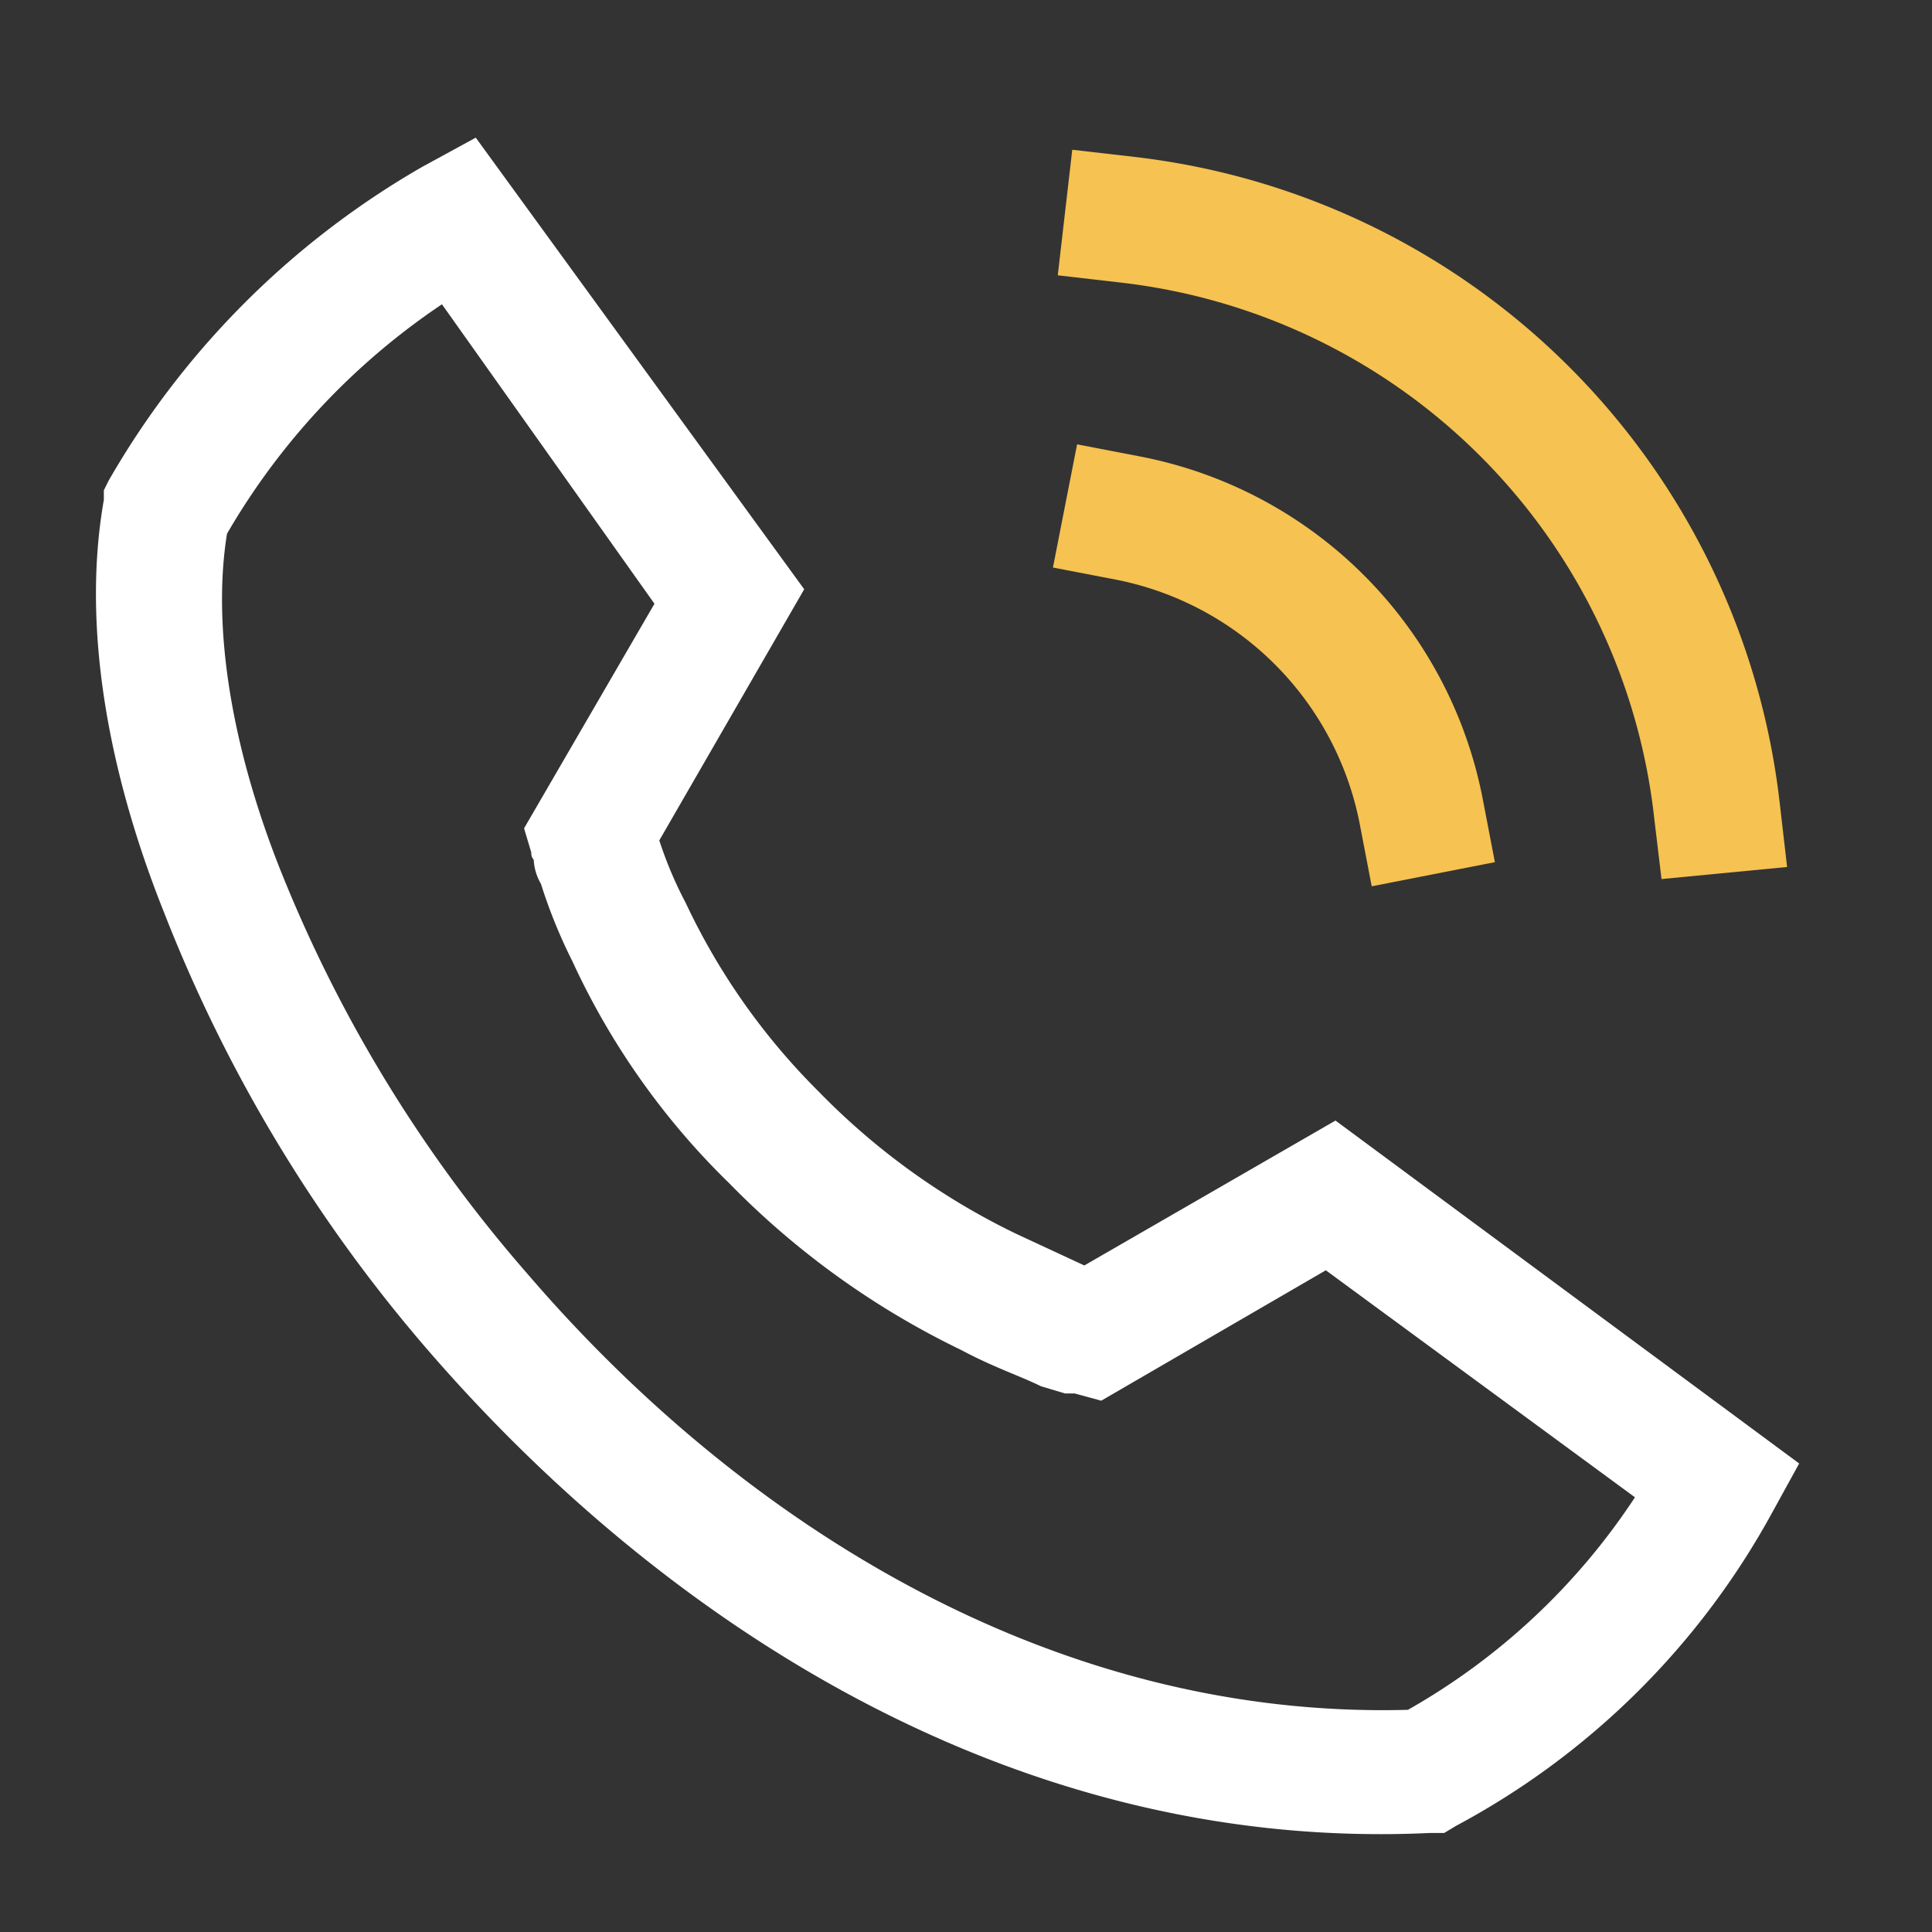
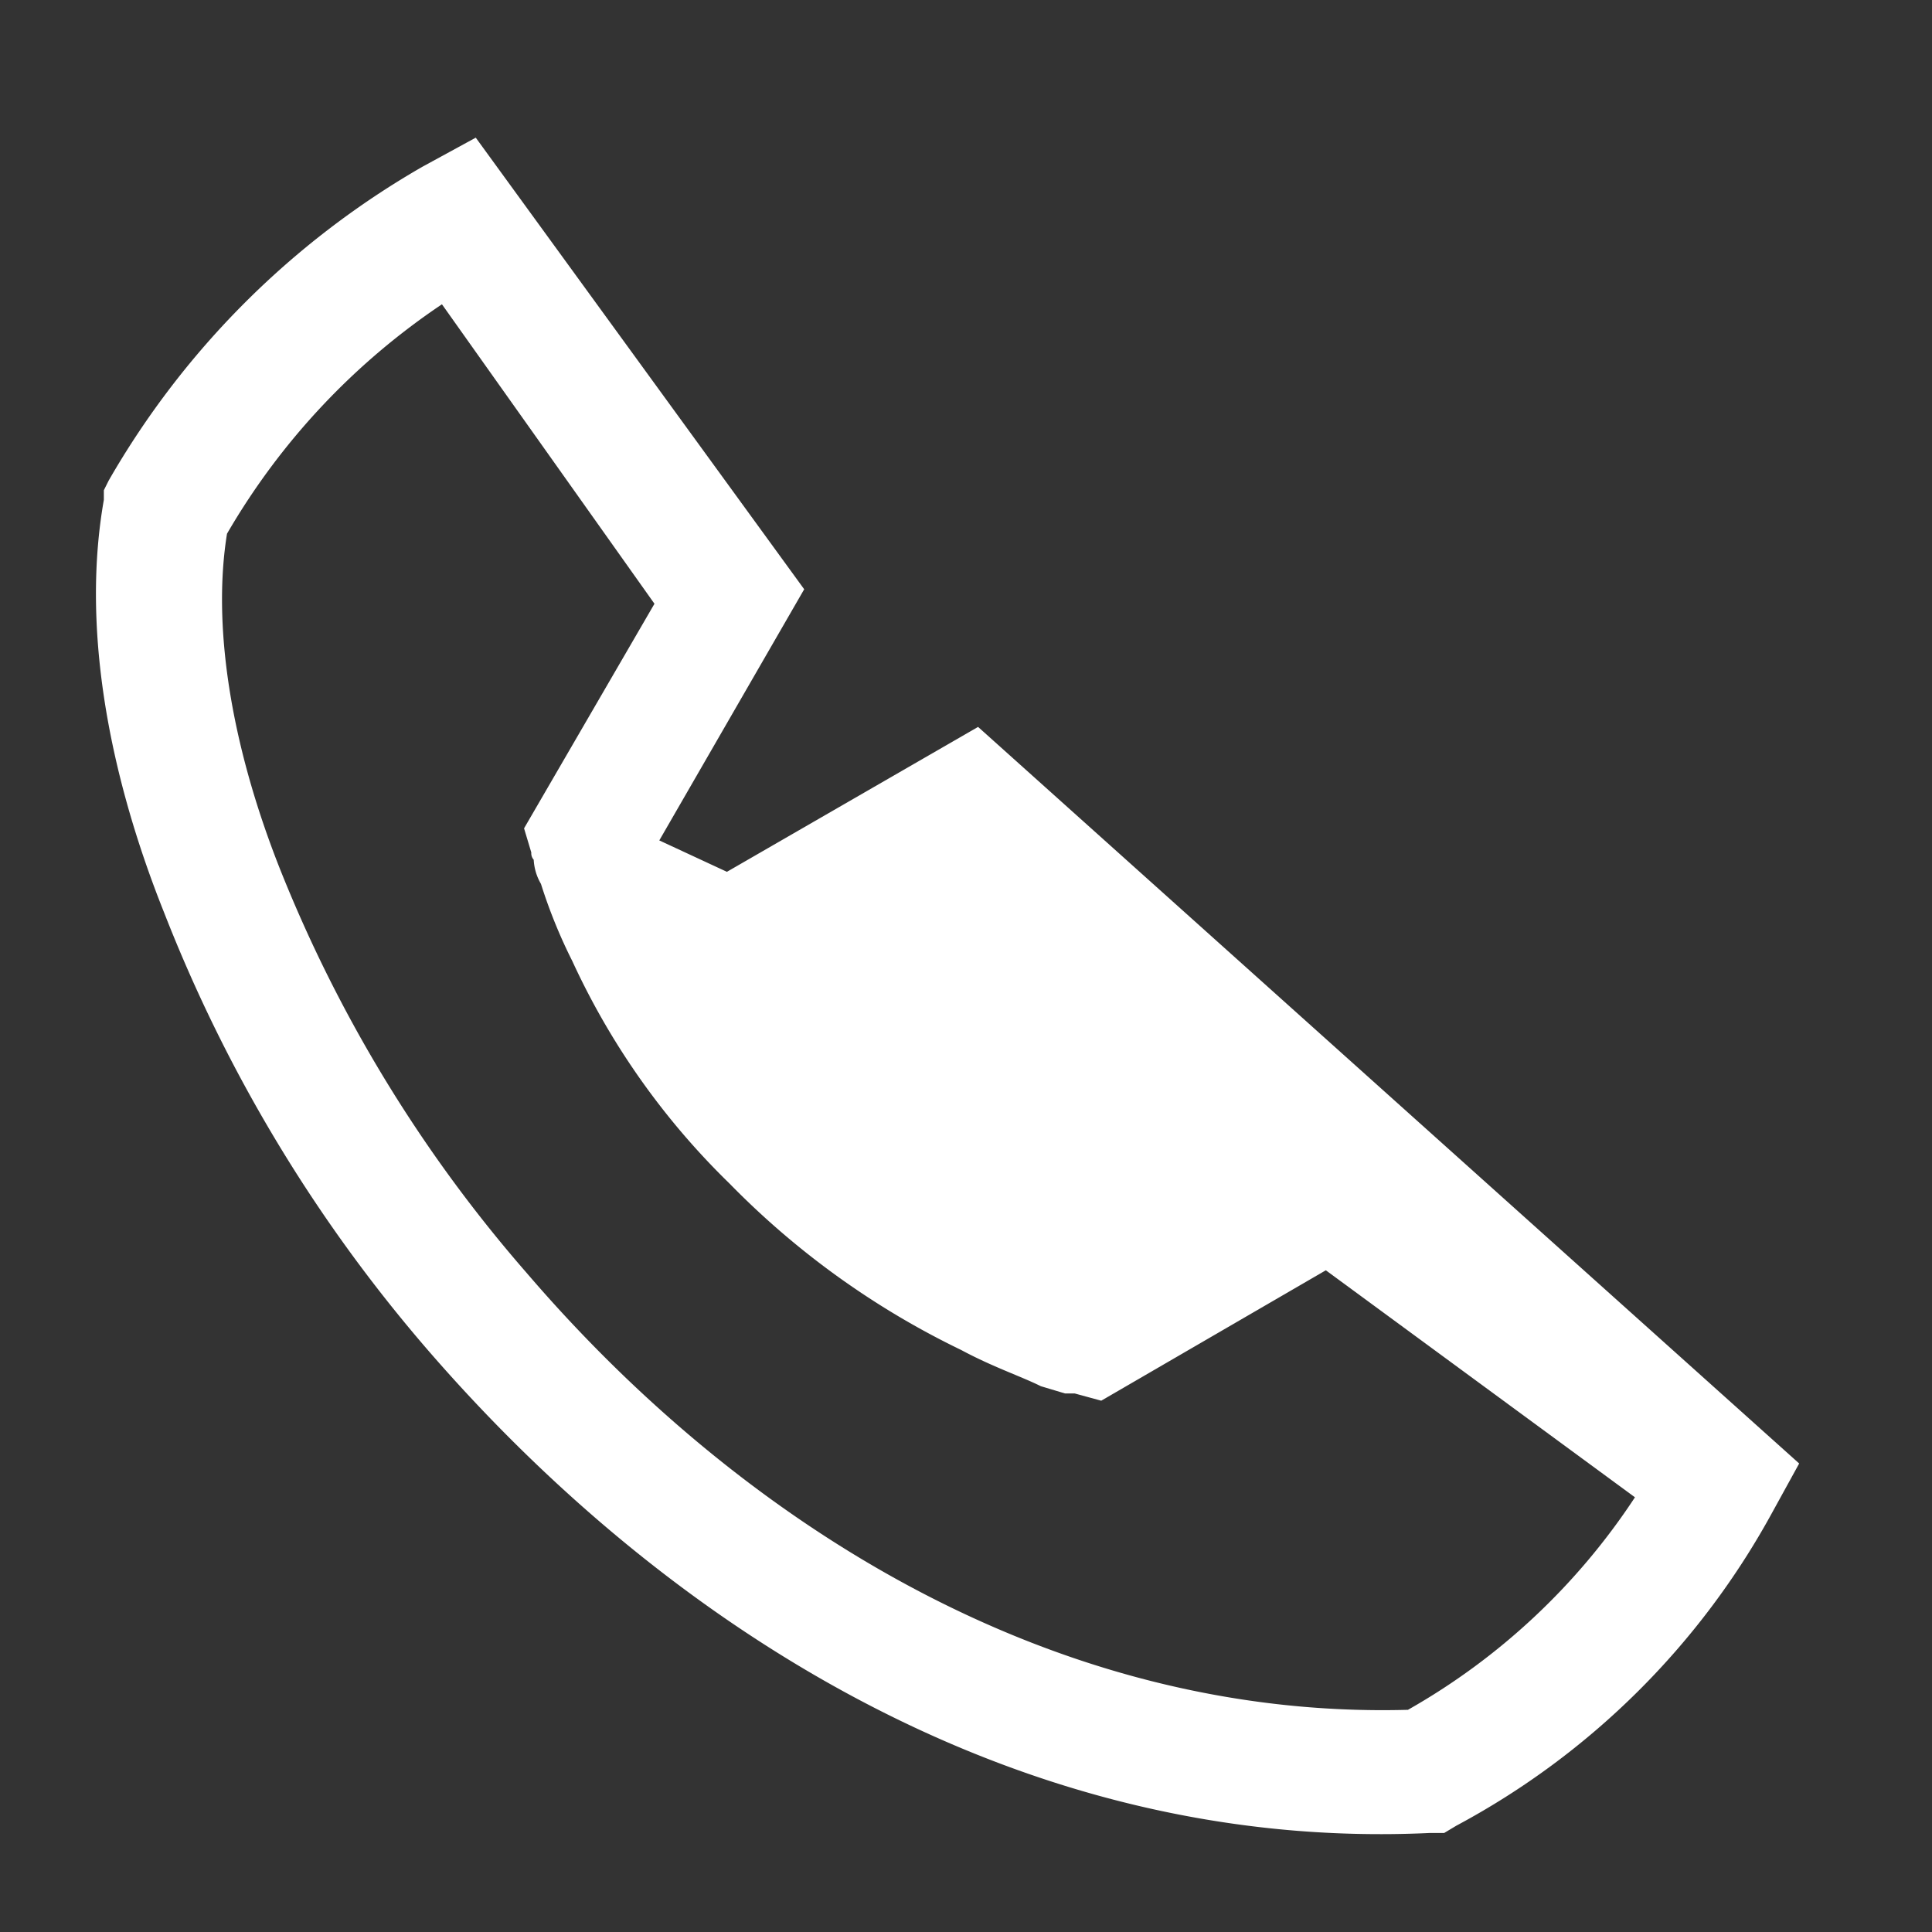
<svg xmlns="http://www.w3.org/2000/svg" viewBox="0 0 80 80">
  <rect x="0" y="0" width="80" height="80" fill="#333333" stroke="none" />
-   <path d="M44.4,6.2l2.6.3A30.4,30.4,0,0,1,73.7,33.3l.3,2.6-5.2.5-.3-2.5A25.1,25.1,0,0,0,46.4,11.7l-2.6-.3Z" style="fill:#f6c251;fill-rule:evenodd" />
-   <path d="M44.6,18.4l2.6.5A17.9,17.9,0,0,1,61.4,33.1l.5,2.6-5.1,1-.5-2.6A12.8,12.8,0,0,0,46.2,24l-2.6-.5Z" style="fill:#f6c251;fill-rule:evenodd" />
-   <path d="M19.7,5.7,33.3,24.4l-6,10.4a16.5,16.5,0,0,0,1.1,2.6,27.5,27.5,0,0,0,5.5,7.8,29,29,0,0,0,8.2,5.9l2.8,1.3,10.4-6L74.5,60.6l-1.1,2a32.2,32.2,0,0,1-13.1,13l-.5.3h-.6c-17,.8-31.5-8.5-41.4-19.9a62.4,62.4,0,0,1-11-18.2C4.4,31.8,3.4,25.8,4.3,20.7v-.4l.2-.4a35.2,35.2,0,0,1,13-13ZM45.2,55.2l-.7,2.5h-.4l-1-.3c-.8-.4-2-.8-3.3-1.5a34.2,34.2,0,0,1-9.6-6.9,30.8,30.8,0,0,1-6.5-9.2,21.5,21.5,0,0,1-1.3-3.2,2.2,2.2,0,0,1-.3-1,.4.4,0,0,1-.1-.3h0l2.5-.6-2.5.6-.3-1,5.4-9.3L18.3,12.6a28.9,28.9,0,0,0-8.9,9.5c-.6,3.7.1,8.6,2.2,13.9A58.2,58.2,0,0,0,21.8,52.7c9,10.5,21.9,18.5,36.5,18.1A27.4,27.4,0,0,0,67.7,62L54.9,52.6,45.6,58l-1.1-.3Z" style="fill:#fff;fill-rule:evenodd" />
+   <path d="M19.7,5.7,33.3,24.4l-6,10.4l2.8,1.3,10.4-6L74.5,60.6l-1.1,2a32.2,32.2,0,0,1-13.1,13l-.5.3h-.6c-17,.8-31.5-8.5-41.4-19.9a62.4,62.4,0,0,1-11-18.2C4.4,31.8,3.4,25.8,4.3,20.7v-.4l.2-.4a35.2,35.2,0,0,1,13-13ZM45.2,55.2l-.7,2.5h-.4l-1-.3c-.8-.4-2-.8-3.3-1.5a34.2,34.2,0,0,1-9.6-6.9,30.8,30.8,0,0,1-6.5-9.2,21.5,21.5,0,0,1-1.3-3.2,2.2,2.2,0,0,1-.3-1,.4.4,0,0,1-.1-.3h0l2.5-.6-2.5.6-.3-1,5.4-9.3L18.3,12.6a28.9,28.9,0,0,0-8.9,9.5c-.6,3.7.1,8.6,2.2,13.9A58.2,58.2,0,0,0,21.8,52.7c9,10.5,21.9,18.5,36.5,18.1A27.4,27.4,0,0,0,67.7,62L54.9,52.6,45.6,58l-1.1-.3Z" style="fill:#fff;fill-rule:evenodd" />
</svg>